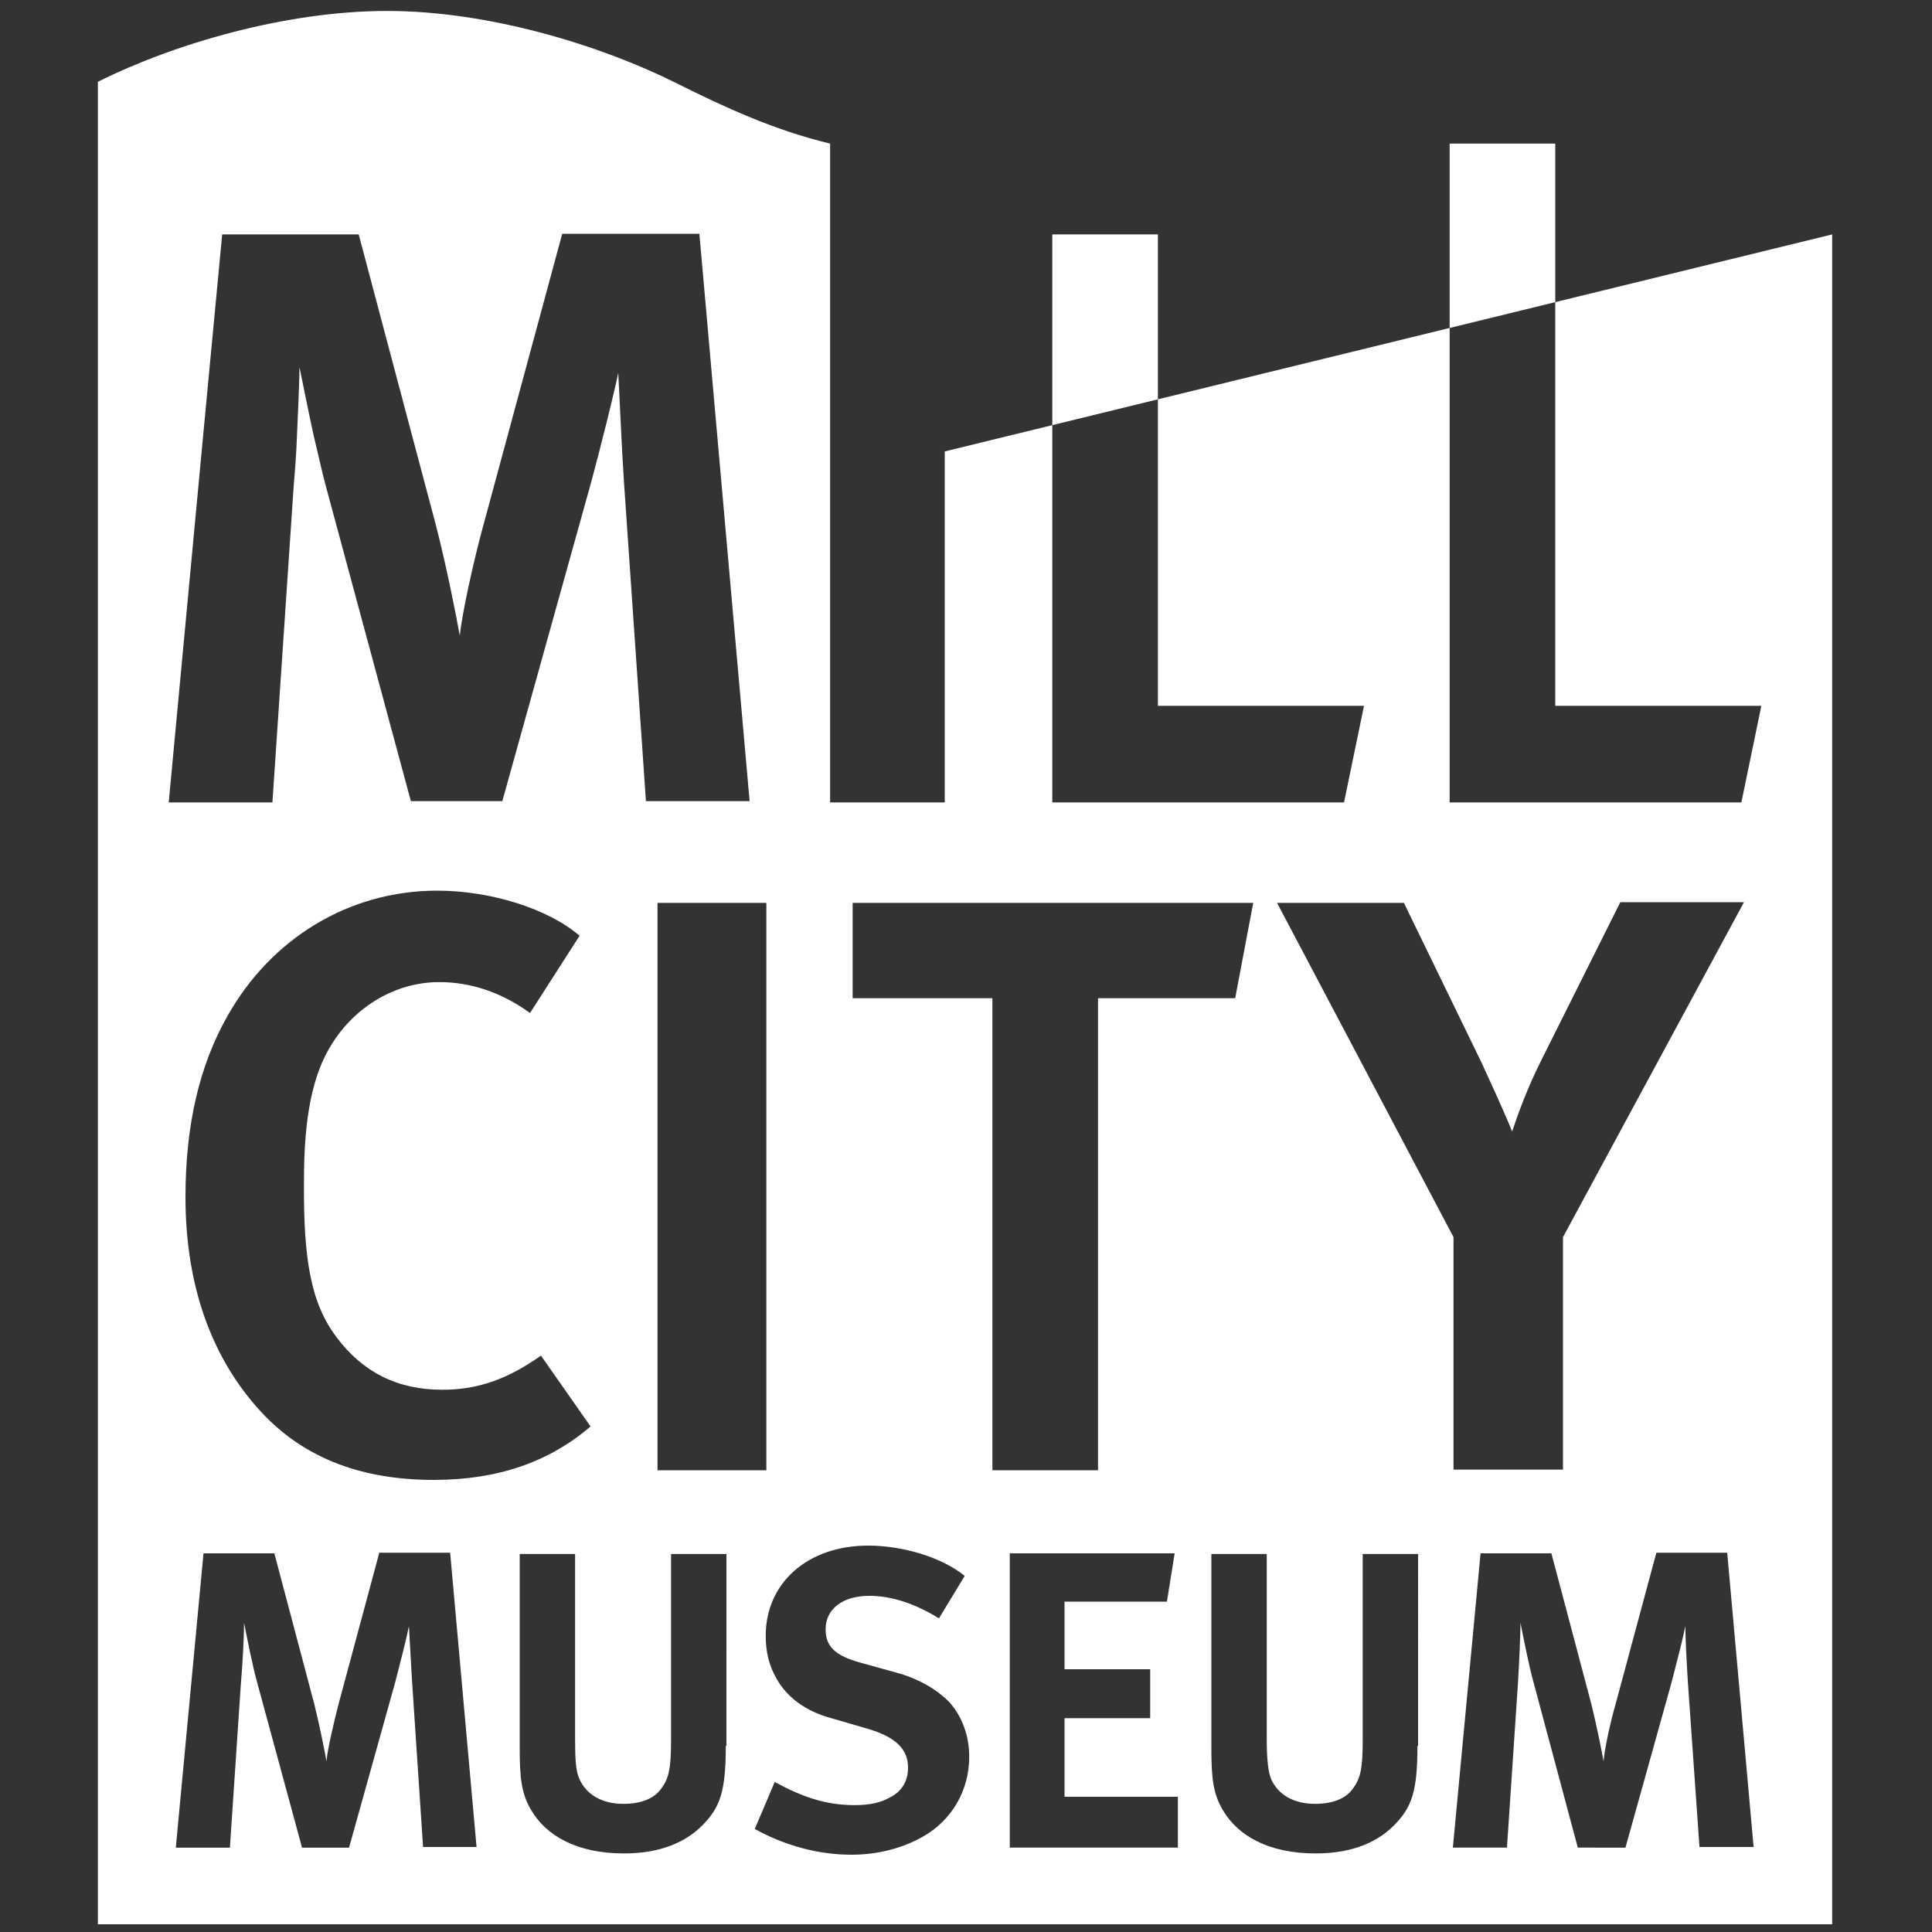
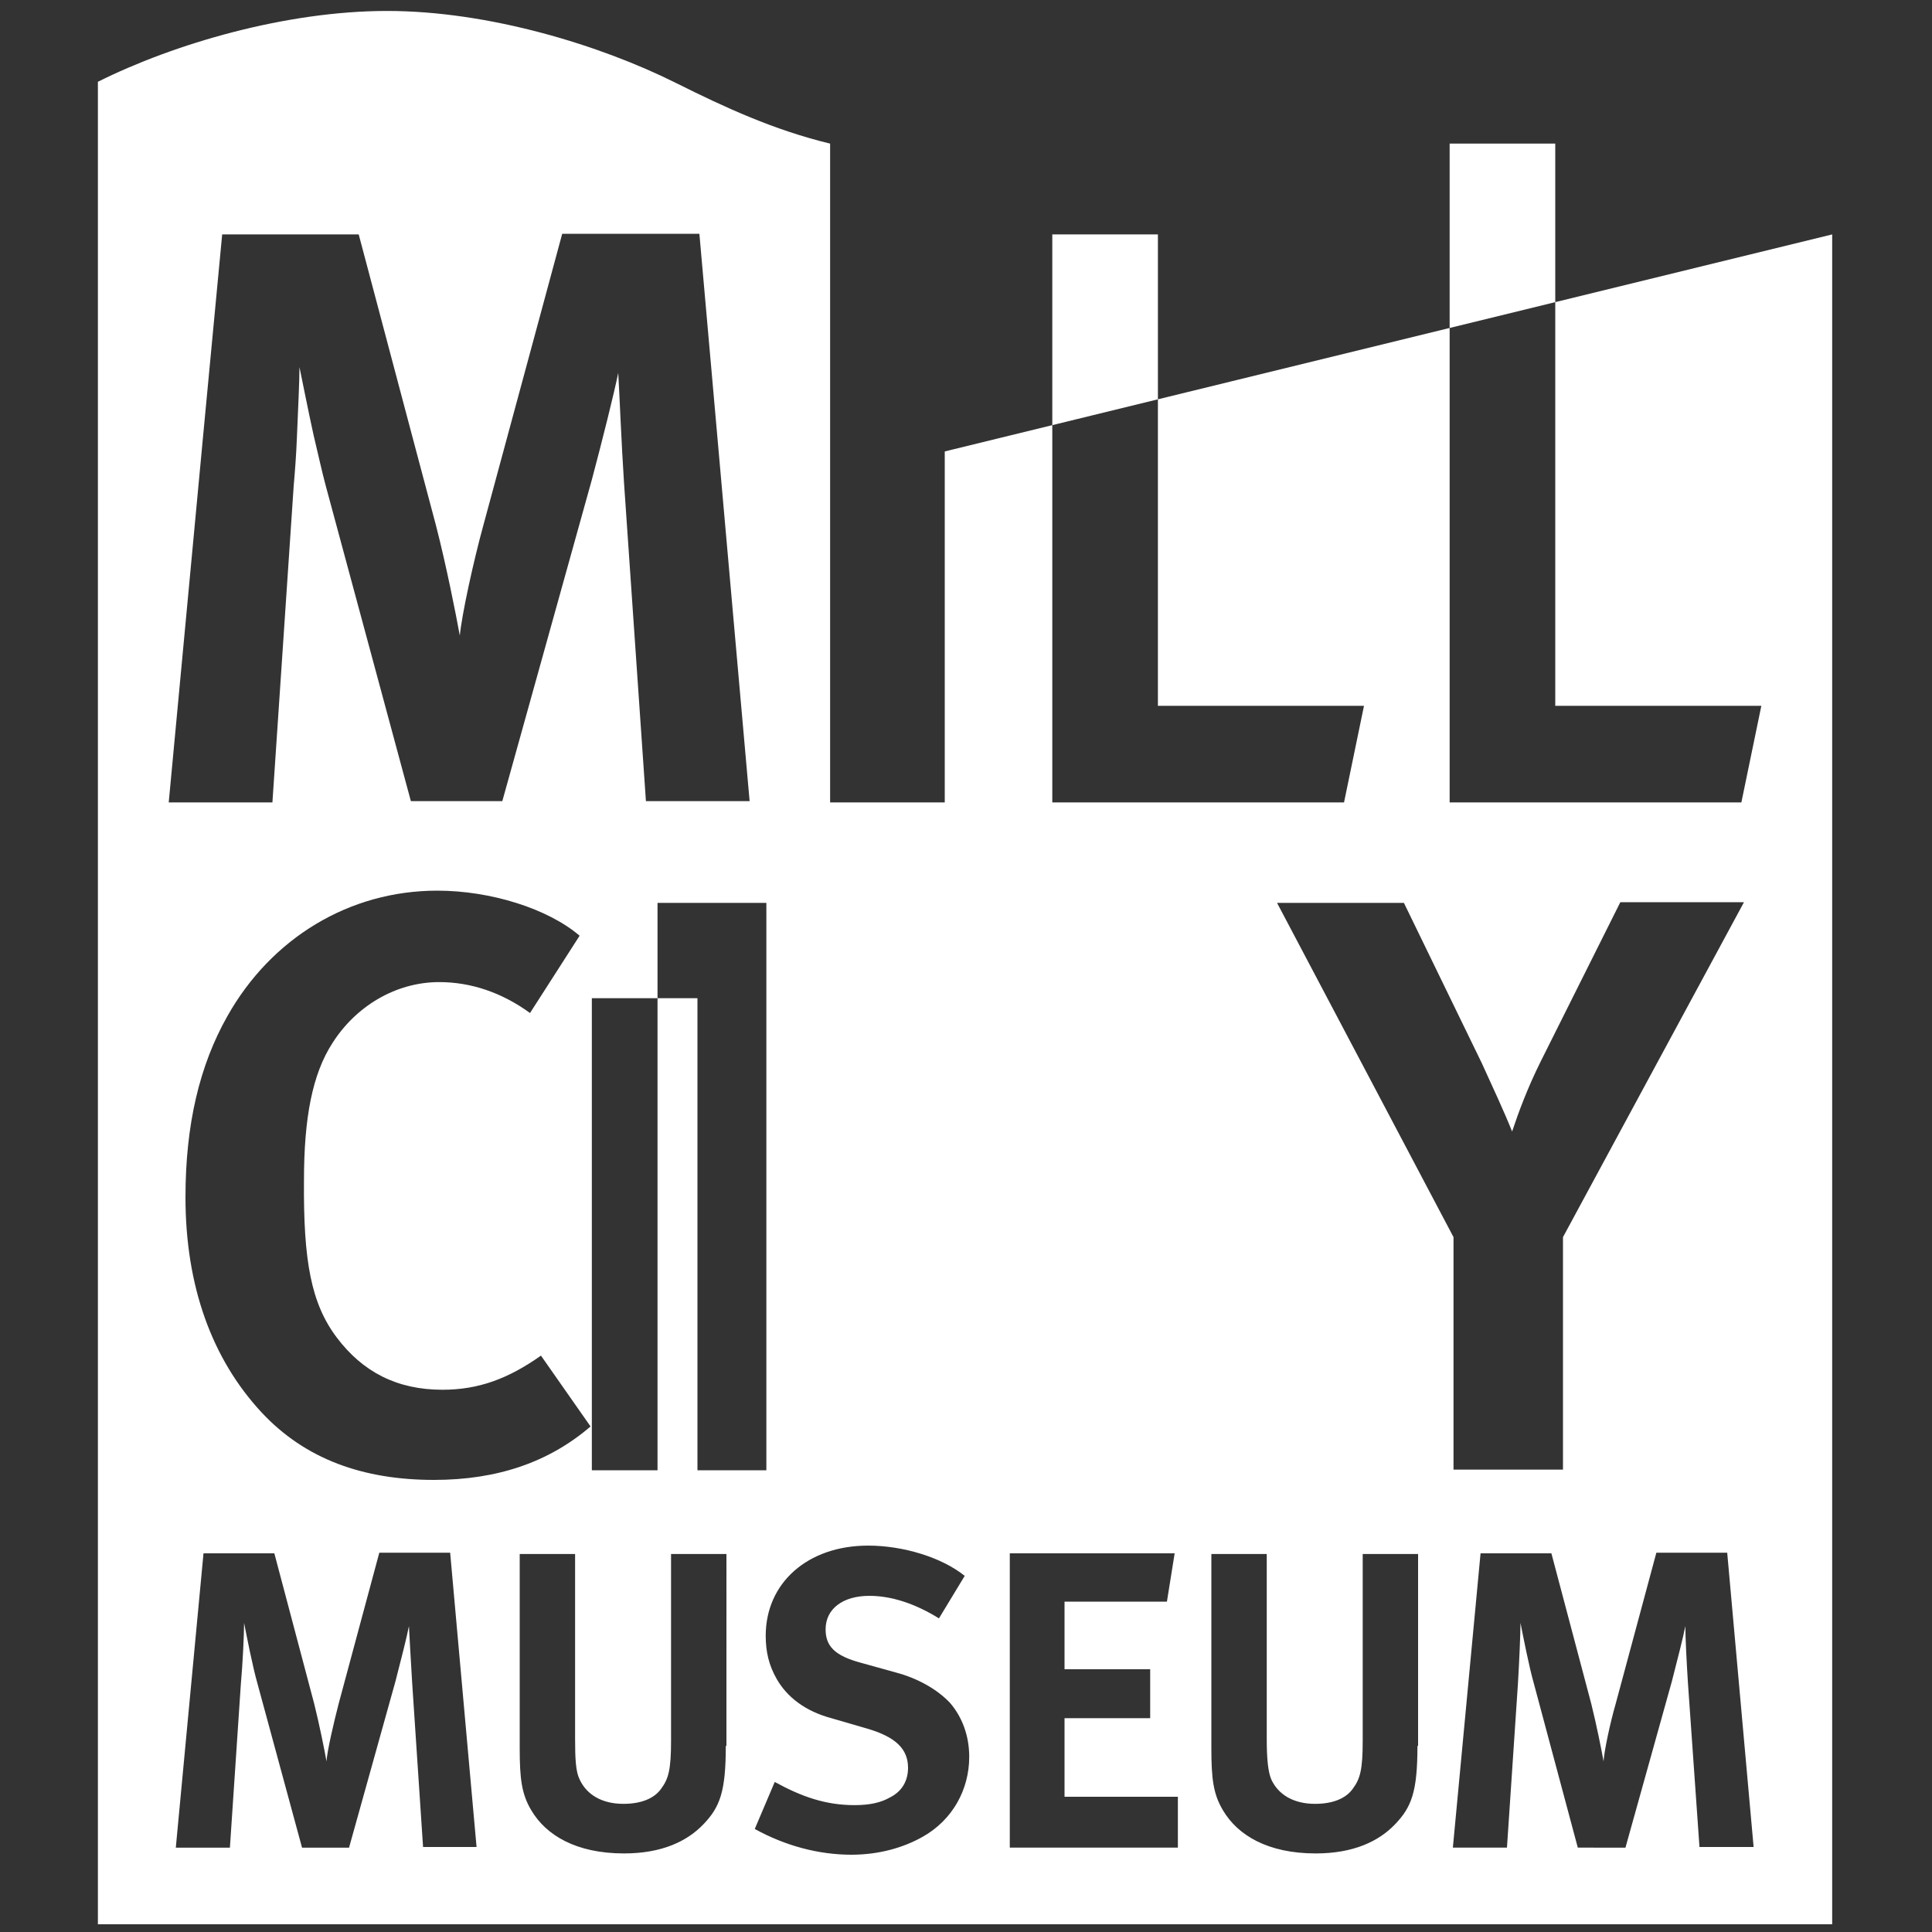
<svg xmlns="http://www.w3.org/2000/svg" version="1.1" id="Layer_1" x="0px" y="0px" viewBox="0 0 300 300" style="enable-background:new 0 0 300 300;" xml:space="preserve">
  <rect x="0" y="0" width="300" height="300" fill="#333333" stroke="none" />
  <style type="text/css">
	.st0{fill:#FFFFFF;}
</style>
-   <path class="st0" d="M146.7,70.1v54.5h-17.8V22.3c-8.7-2.1-16.3-5.6-23.9-9.4C93.2,7,75.9,1.7,60.1,1.7C44.4,1.7,27,6.8,15.2,12.7  v286.1h269.3V36.4L146.7,70.1z M198.3,140.2H218l12.1,24.9c1.6,3.5,3.5,7.6,4.7,10.6c1-3,2.4-6.8,4.5-11l12.3-24.6h19.2l-28.1,52  v36.1h-17v-36.1L198.3,140.2z M163.3,36.4h16.5v73.2h32l-3.1,15h-45.3V36.4z M31.5,68.1l3-31.7h21.2l7.8,29.4l4.2,15.8  c1.6,6.2,3.1,13.8,3.7,17.1c0.3-3.2,2.1-11.5,3.7-17.3l8.2-30.3l4-14.8h11.3h10l7.8,88.1h-16.1l-3.4-49.4c-0.4-6-0.7-13.7-0.9-17.1  c-0.6,3-2.5,10.6-4.1,16.6l-13.9,49.9H63.8L50.6,75.5c-0.6-2.2-1.2-5-1.9-7.9c-0.9-4.1-1.7-8.2-2.2-10.6c0,2.1-0.2,6.4-0.4,11  c-0.1,2.6-0.3,5.2-0.5,7.5l-3.3,49.1H26.2L31.5,68.1z M119,140.2v88.1h-16.9v-88.1H119z M52.3,207.7c4,5.3,9.3,8.1,16.4,8.1  c5.6,0,10.2-1.7,15.3-5.3l7.7,11c-6.4,5.5-14.4,8.3-24.3,8.3c-11,0-20-3.2-26.8-10.5c-7.7-8.3-11.8-19.6-11.8-33.4  c0-11.3,2.2-20.5,6.5-28.1c6.8-12.1,18.9-19.5,32.6-19.5c8.3,0,17.2,2.8,22.1,7l-7.7,12c-4.4-3.2-9.2-4.8-14.1-4.8  c-6.8,0-13,3.8-16.6,9.5c-3.1,4.8-4.4,11.6-4.4,21.3C47.1,195.8,48.3,202.4,52.3,207.7z M65.7,286.9L64,261.3  c-0.2-3.1-0.4-7.1-0.5-8.8c-0.3,1.6-1.3,5.5-2.1,8.6l-7.2,25.8h-7.3L40,261.5c-0.8-2.8-1.7-7.5-2.1-9.5c0,1.7-0.2,6.2-0.5,9.5  l-1.7,25.4h-8.4l4.3-45.7h11l6.2,23.4c0.8,3.2,1.6,7.2,1.9,8.9c0.1-1.6,1.1-5.9,1.9-9l6.3-23.4h11l4.1,45.7H65.7z M112.7,271.1  c0,7.1-0.9,9.5-3.5,12.2c-2.5,2.6-6.4,4.5-12.3,4.5c-7.4,0-12.1-2.8-14.4-6.7c-1.5-2.5-1.8-4.9-1.8-9.6v-30.2h8.6v28.7  c0,3.1,0.1,5.1,0.7,6.3c1.1,2.4,3.5,3.8,6.8,3.8c2.7,0,4.8-0.8,5.9-2.4c1.1-1.5,1.5-2.9,1.5-7.4v-29h8.6V271.1z M143.3,285.2  c-3,1.7-6.8,2.8-11.1,2.8c-5.1,0-10.3-1.4-15-4l3.1-7.3c4.2,2.3,7.9,3.6,12.4,3.6c2.4,0,4.1-0.4,5.5-1.2c1.8-0.9,2.8-2.5,2.8-4.6  c0-2.9-1.9-4.8-6.4-6.1l-5.5-1.6c-4.1-1.1-6.9-3.3-8.5-6.1c-1.2-2.1-1.7-4.2-1.7-6.7c0-8.2,6.5-14,15.9-14c5.4,0,11.4,1.8,15,4.7  l-4,6.6c-3.7-2.3-7.4-3.5-10.8-3.5c-4.1,0-6.8,2-6.8,5.2c0,2.6,1.4,4.1,5.5,5.2l5.4,1.5c3.4,0.9,6.4,2.6,8.4,4.7  c1.9,2.2,3,5.1,3,8.4C150.5,277.9,147.9,282.6,143.3,285.2z M132.4,155v-14.8h62.2l-2.8,14.8h-21.3v73.3h-16.4V155H132.4z   M182.9,286.9h-26.1v-45.7h25.6l-1.2,7.5h-15.9v10.5h13.3v7.6h-13.3V279h17.6V286.9z M220.1,271.1c0,7.1-0.9,9.5-3.5,12.2  c-2.5,2.6-6.4,4.5-12.3,4.5c-7.4,0-12.1-2.8-14.4-6.7c-1.5-2.5-1.8-4.9-1.8-9.6v-30.2h8.6v28.7c0,3.1,0.2,5.1,0.7,6.3  c1.1,2.4,3.5,3.8,6.8,3.8c2.7,0,4.8-0.8,5.9-2.4c1.1-1.5,1.5-2.9,1.5-7.4v-29h8.6V271.1z M263.9,286.9l-1.8-25.6  c-0.2-3.1-0.4-7.1-0.4-8.8c-0.3,1.6-1.3,5.5-2.1,8.6l-7.2,25.8H245l-6.8-25.4c-0.8-2.8-1.7-7.5-2.1-9.5c0,1.7-0.2,6.2-0.4,9.5  l-1.7,25.4h-8.4l4.3-45.7h11l6.2,23.4c0.8,3.2,1.6,7.2,1.9,8.9c0.1-1.6,1-5.9,1.9-9l6.3-23.4h11l4.1,45.7H263.9z M270.4,124.6h-45.3  V22.3h16.4v87.3h32L270.4,124.6z" />
+   <path class="st0" d="M146.7,70.1v54.5h-17.8V22.3c-8.7-2.1-16.3-5.6-23.9-9.4C93.2,7,75.9,1.7,60.1,1.7C44.4,1.7,27,6.8,15.2,12.7  v286.1h269.3V36.4L146.7,70.1z M198.3,140.2H218l12.1,24.9c1.6,3.5,3.5,7.6,4.7,10.6c1-3,2.4-6.8,4.5-11l12.3-24.6h19.2l-28.1,52  v36.1h-17v-36.1L198.3,140.2z M163.3,36.4h16.5v73.2h32l-3.1,15h-45.3V36.4z M31.5,68.1l3-31.7h21.2l7.8,29.4l4.2,15.8  c1.6,6.2,3.1,13.8,3.7,17.1c0.3-3.2,2.1-11.5,3.7-17.3l8.2-30.3l4-14.8h11.3h10l7.8,88.1h-16.1l-3.4-49.4c-0.4-6-0.7-13.7-0.9-17.1  c-0.6,3-2.5,10.6-4.1,16.6l-13.9,49.9H63.8L50.6,75.5c-0.6-2.2-1.2-5-1.9-7.9c-0.9-4.1-1.7-8.2-2.2-10.6c0,2.1-0.2,6.4-0.4,11  c-0.1,2.6-0.3,5.2-0.5,7.5l-3.3,49.1H26.2L31.5,68.1z M119,140.2v88.1h-16.9v-88.1H119z M52.3,207.7c4,5.3,9.3,8.1,16.4,8.1  c5.6,0,10.2-1.7,15.3-5.3l7.7,11c-6.4,5.5-14.4,8.3-24.3,8.3c-11,0-20-3.2-26.8-10.5c-7.7-8.3-11.8-19.6-11.8-33.4  c0-11.3,2.2-20.5,6.5-28.1c6.8-12.1,18.9-19.5,32.6-19.5c8.3,0,17.2,2.8,22.1,7l-7.7,12c-4.4-3.2-9.2-4.8-14.1-4.8  c-6.8,0-13,3.8-16.6,9.5c-3.1,4.8-4.4,11.6-4.4,21.3C47.1,195.8,48.3,202.4,52.3,207.7z M65.7,286.9L64,261.3  c-0.2-3.1-0.4-7.1-0.5-8.8c-0.3,1.6-1.3,5.5-2.1,8.6l-7.2,25.8h-7.3L40,261.5c-0.8-2.8-1.7-7.5-2.1-9.5c0,1.7-0.2,6.2-0.5,9.5  l-1.7,25.4h-8.4l4.3-45.7h11l6.2,23.4c0.8,3.2,1.6,7.2,1.9,8.9c0.1-1.6,1.1-5.9,1.9-9l6.3-23.4h11l4.1,45.7H65.7z M112.7,271.1  c0,7.1-0.9,9.5-3.5,12.2c-2.5,2.6-6.4,4.5-12.3,4.5c-7.4,0-12.1-2.8-14.4-6.7c-1.5-2.5-1.8-4.9-1.8-9.6v-30.2h8.6v28.7  c0,3.1,0.1,5.1,0.7,6.3c1.1,2.4,3.5,3.8,6.8,3.8c2.7,0,4.8-0.8,5.9-2.4c1.1-1.5,1.5-2.9,1.5-7.4v-29h8.6V271.1z M143.3,285.2  c-3,1.7-6.8,2.8-11.1,2.8c-5.1,0-10.3-1.4-15-4l3.1-7.3c4.2,2.3,7.9,3.6,12.4,3.6c2.4,0,4.1-0.4,5.5-1.2c1.8-0.9,2.8-2.5,2.8-4.6  c0-2.9-1.9-4.8-6.4-6.1l-5.5-1.6c-4.1-1.1-6.9-3.3-8.5-6.1c-1.2-2.1-1.7-4.2-1.7-6.7c0-8.2,6.5-14,15.9-14c5.4,0,11.4,1.8,15,4.7  l-4,6.6c-3.7-2.3-7.4-3.5-10.8-3.5c-4.1,0-6.8,2-6.8,5.2c0,2.6,1.4,4.1,5.5,5.2l5.4,1.5c3.4,0.9,6.4,2.6,8.4,4.7  c1.9,2.2,3,5.1,3,8.4C150.5,277.9,147.9,282.6,143.3,285.2z M132.4,155v-14.8l-2.8,14.8h-21.3v73.3h-16.4V155H132.4z   M182.9,286.9h-26.1v-45.7h25.6l-1.2,7.5h-15.9v10.5h13.3v7.6h-13.3V279h17.6V286.9z M220.1,271.1c0,7.1-0.9,9.5-3.5,12.2  c-2.5,2.6-6.4,4.5-12.3,4.5c-7.4,0-12.1-2.8-14.4-6.7c-1.5-2.5-1.8-4.9-1.8-9.6v-30.2h8.6v28.7c0,3.1,0.2,5.1,0.7,6.3  c1.1,2.4,3.5,3.8,6.8,3.8c2.7,0,4.8-0.8,5.9-2.4c1.1-1.5,1.5-2.9,1.5-7.4v-29h8.6V271.1z M263.9,286.9l-1.8-25.6  c-0.2-3.1-0.4-7.1-0.4-8.8c-0.3,1.6-1.3,5.5-2.1,8.6l-7.2,25.8H245l-6.8-25.4c-0.8-2.8-1.7-7.5-2.1-9.5c0,1.7-0.2,6.2-0.4,9.5  l-1.7,25.4h-8.4l4.3-45.7h11l6.2,23.4c0.8,3.2,1.6,7.2,1.9,8.9c0.1-1.6,1-5.9,1.9-9l6.3-23.4h11l4.1,45.7H263.9z M270.4,124.6h-45.3  V22.3h16.4v87.3h32L270.4,124.6z" />
</svg>